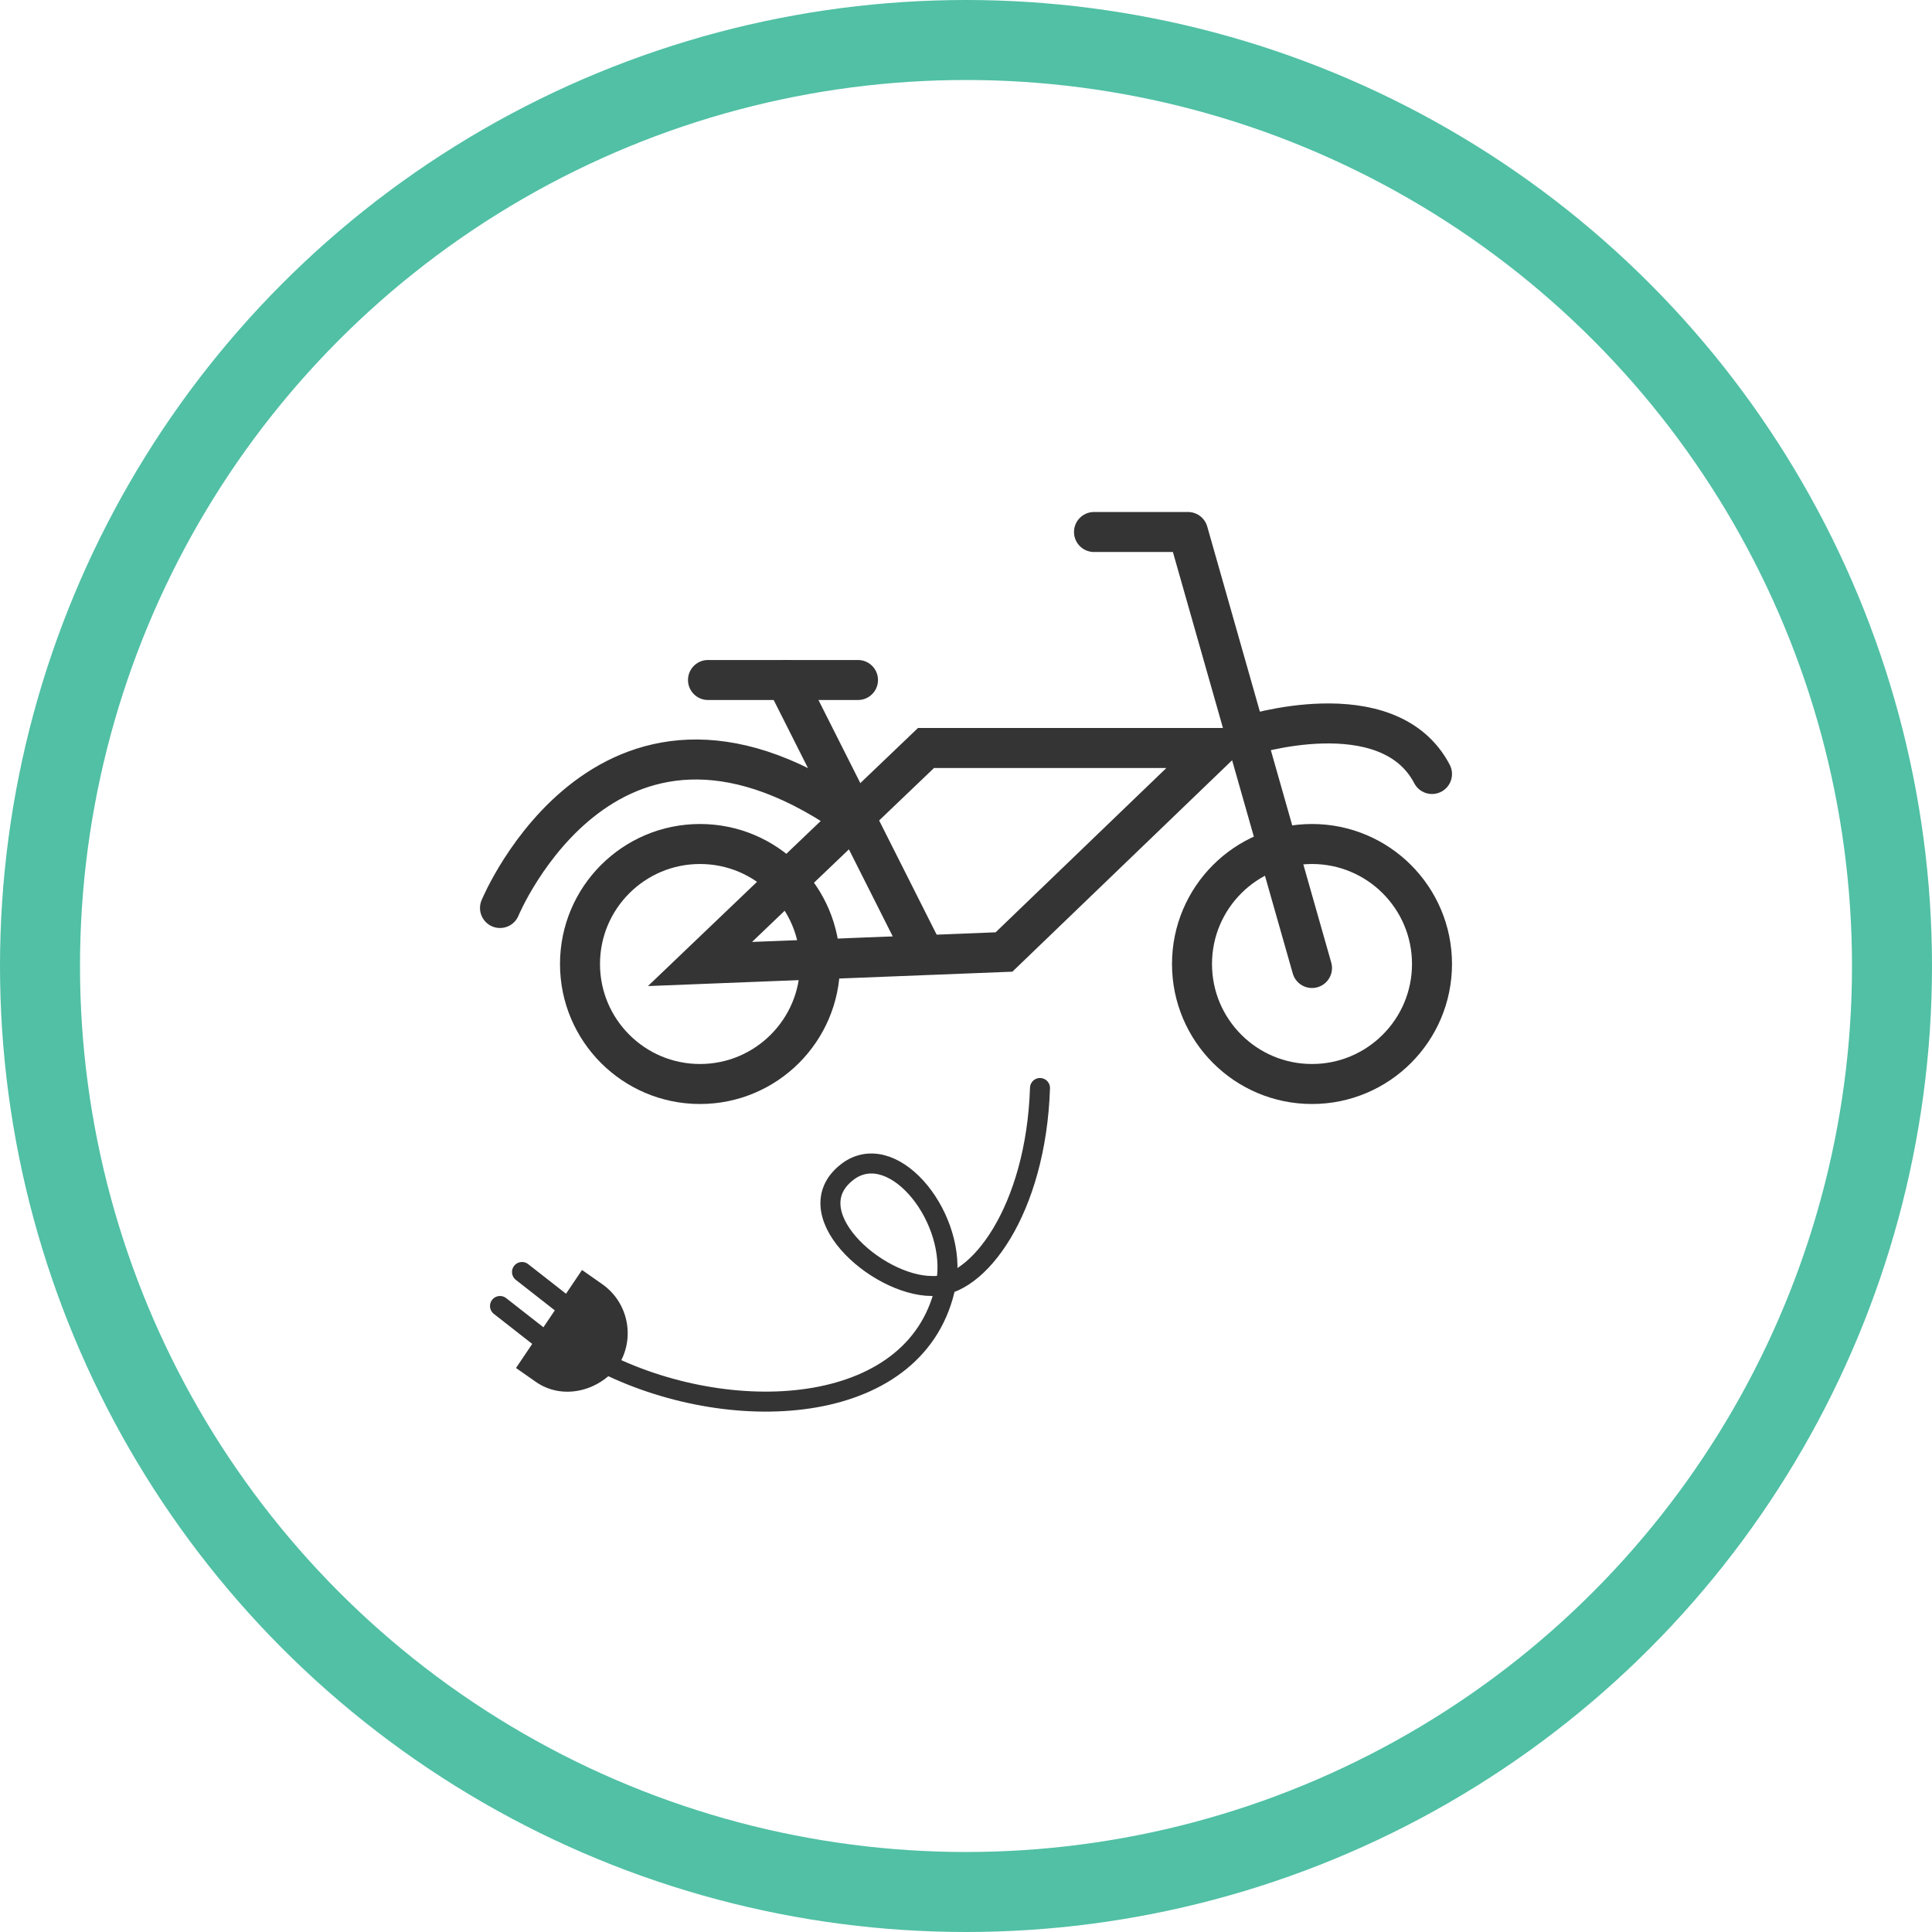
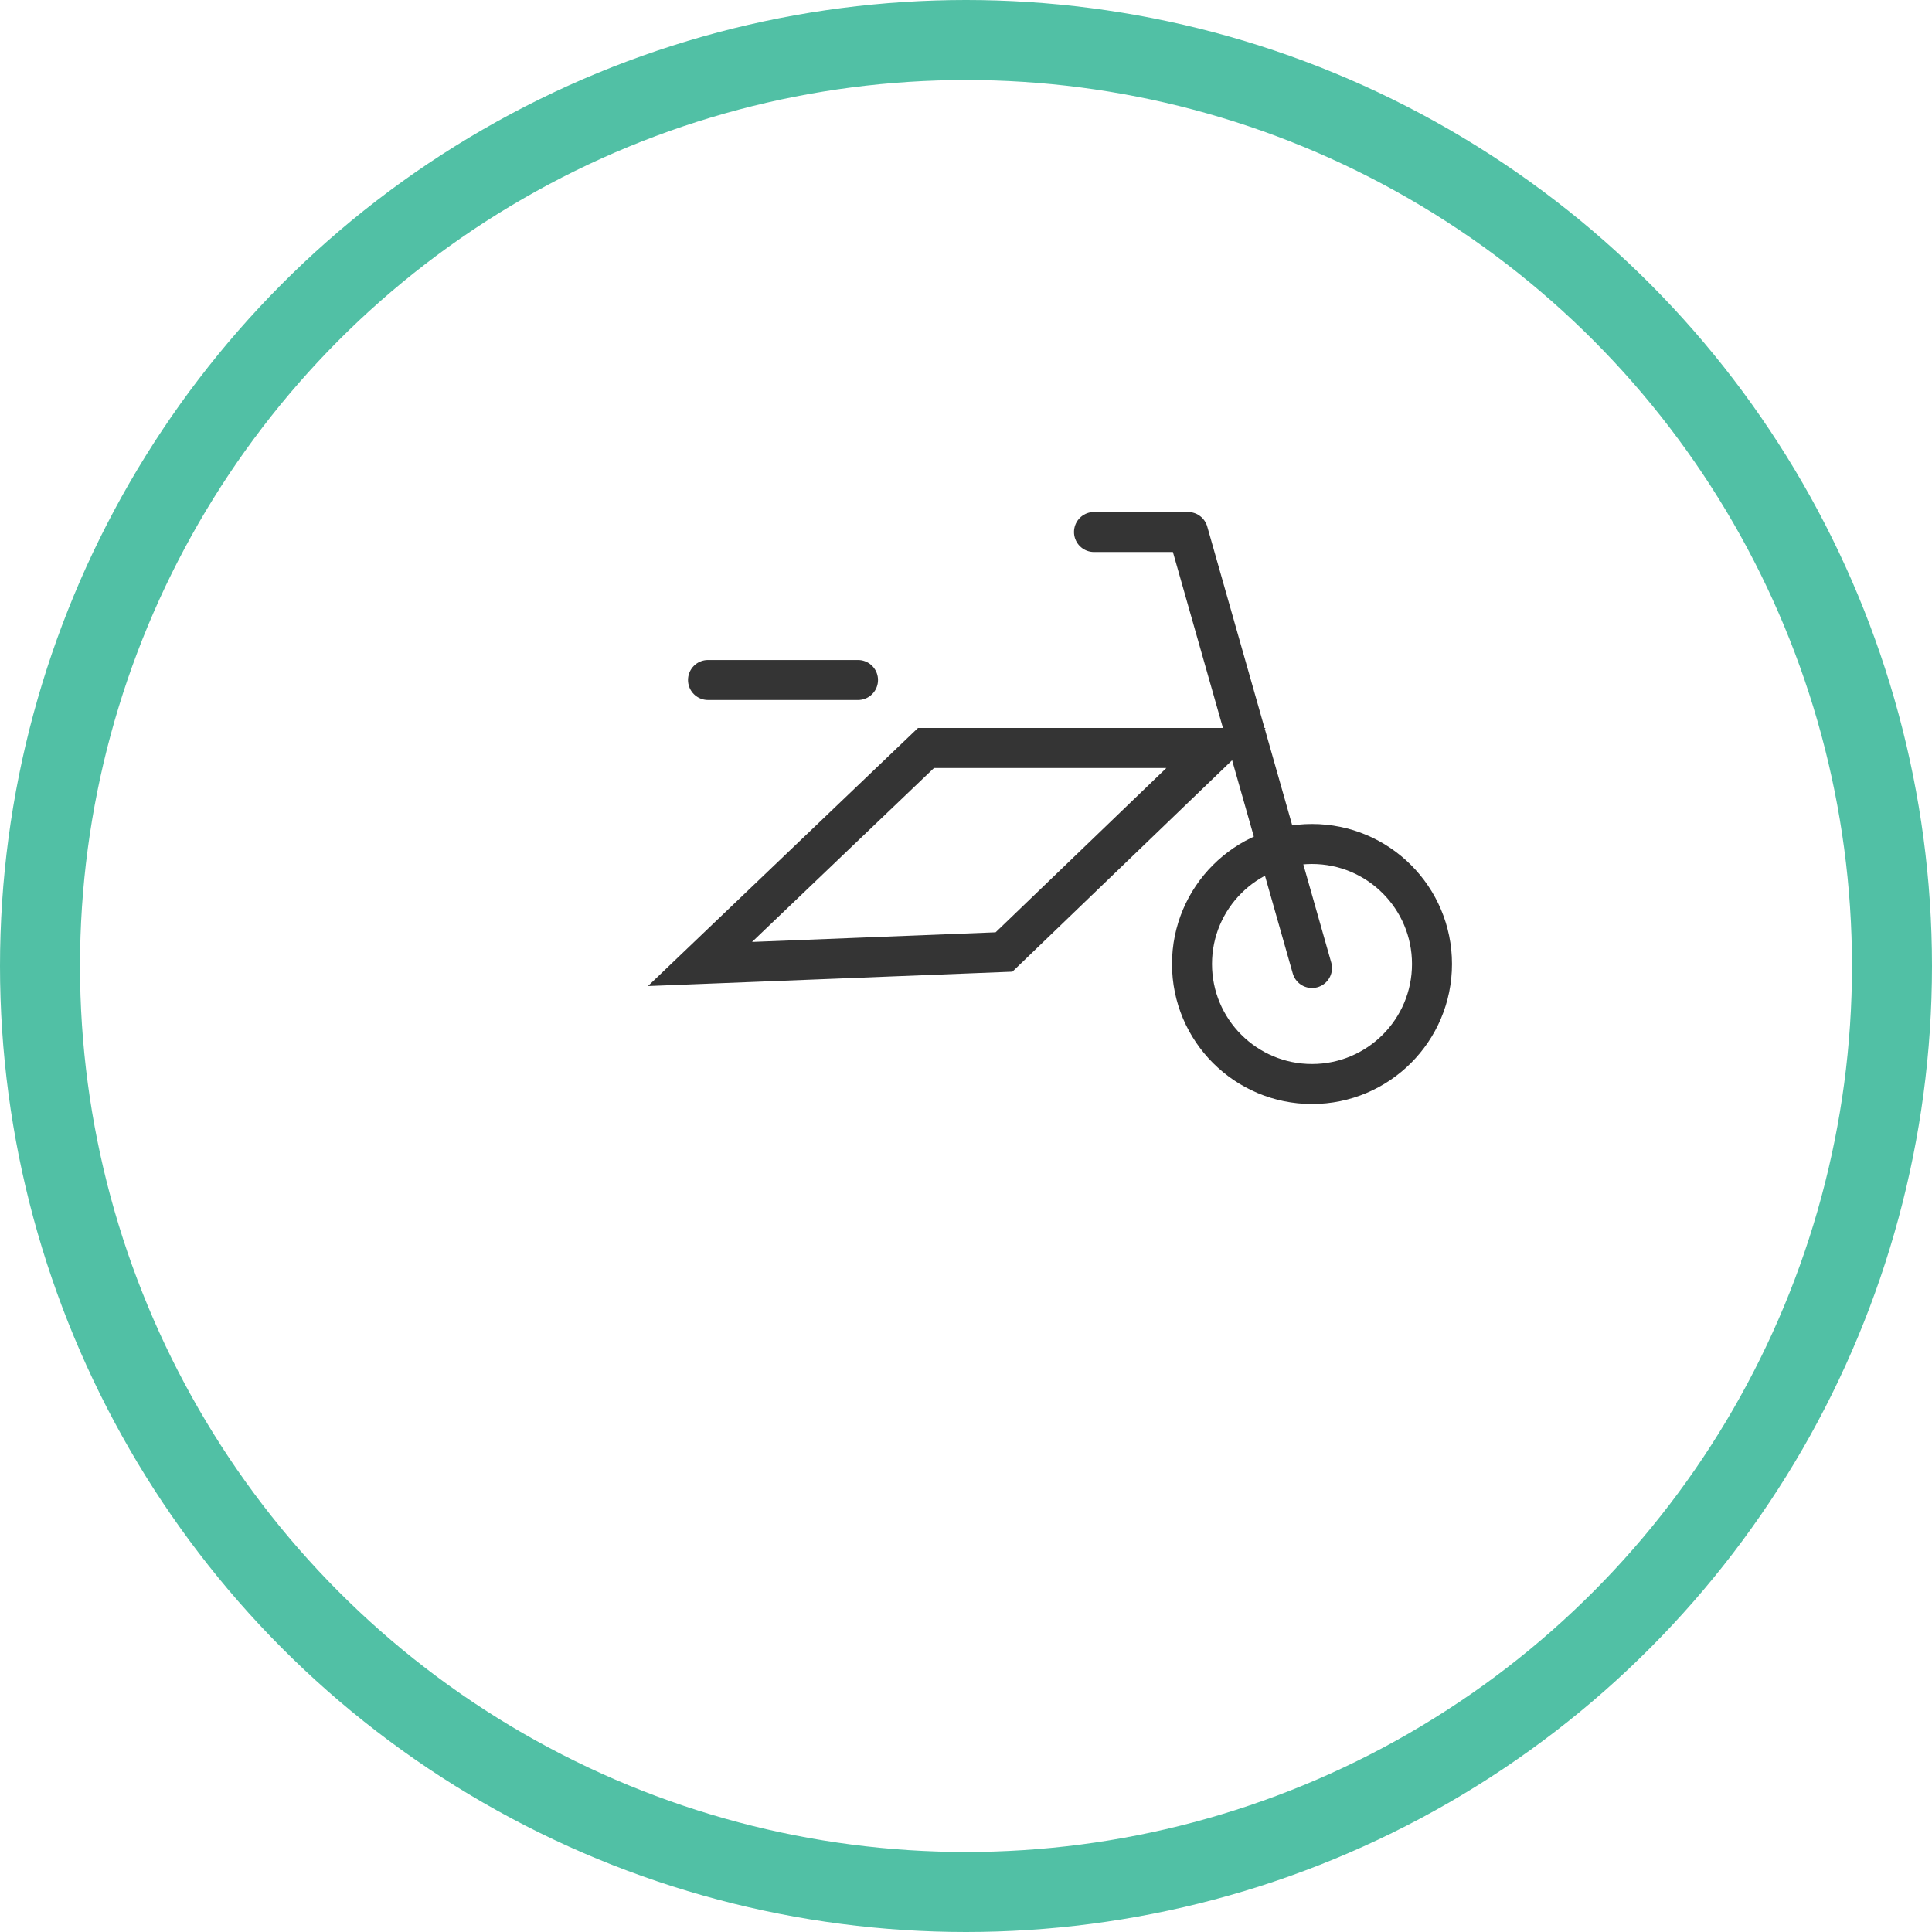
<svg xmlns="http://www.w3.org/2000/svg" version="1.1" id="Calque_1" x="0" y="0" viewBox="0 0 96.6 96.6" xml:space="preserve">
  <style>.st1{stroke-width:2;fill:none;stroke:#343434;stroke-linecap:round;stroke-miterlimit:10}</style>
  <circle cx="48.3" cy="48.3" r="46.3" fill="none" stroke="#51c0a5" stroke-width="4" stroke-miterlimit="10" />
  <path class="st1" d="M35.4 34h7.5m11.8-7.4h4.7m6.2 21.8l-6.2-21.8M35 48.2l11.3-10.8h14.5L50.2 47.6z" />
-   <circle class="st1" cx="35" cy="48.2" r="6" />
  <circle class="st1" cx="65.6" cy="48.2" r="6" />
-   <path class="st1" d="M39.3 34l6.9 13.7M25 45.4s5.5-13.3 17.9-4.3m19.4-4.3s7.1-2.3 9.3 1.9" />
-   <path d="M26.8 69.1l-1-.7 3.3-4.9 1 .7c1.3.9 1.7 2.7.8 4.1-1 1.3-2.8 1.7-4.1.8z" fill="#343434" />
-   <path d="M26.1 63.6l2.3 1.8m-3.4-.1l2.3 1.8M52 54.4c-.2 6.1-3.1 10-5.4 9.9-2.8 0-7-3.8-4.1-5.8 2.3-1.5 5.4 2.5 4.8 5.7-1.3 6.6-10.5 7.2-17 4" fill="none" stroke="#343434" stroke-linecap="round" stroke-miterlimit="10" />
</svg>